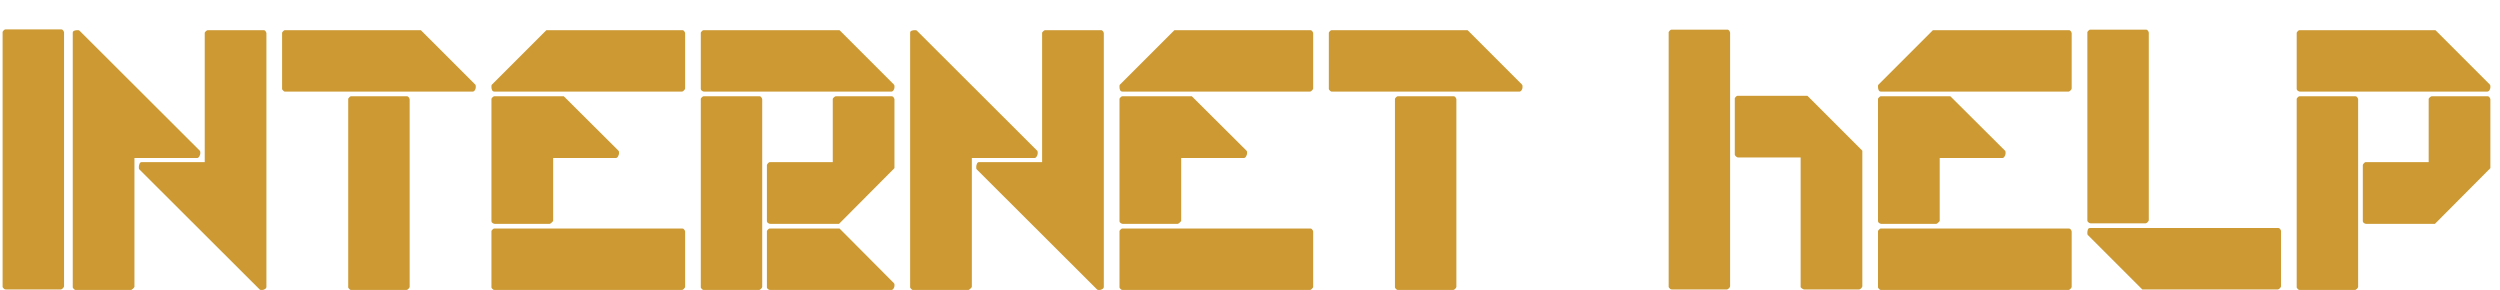
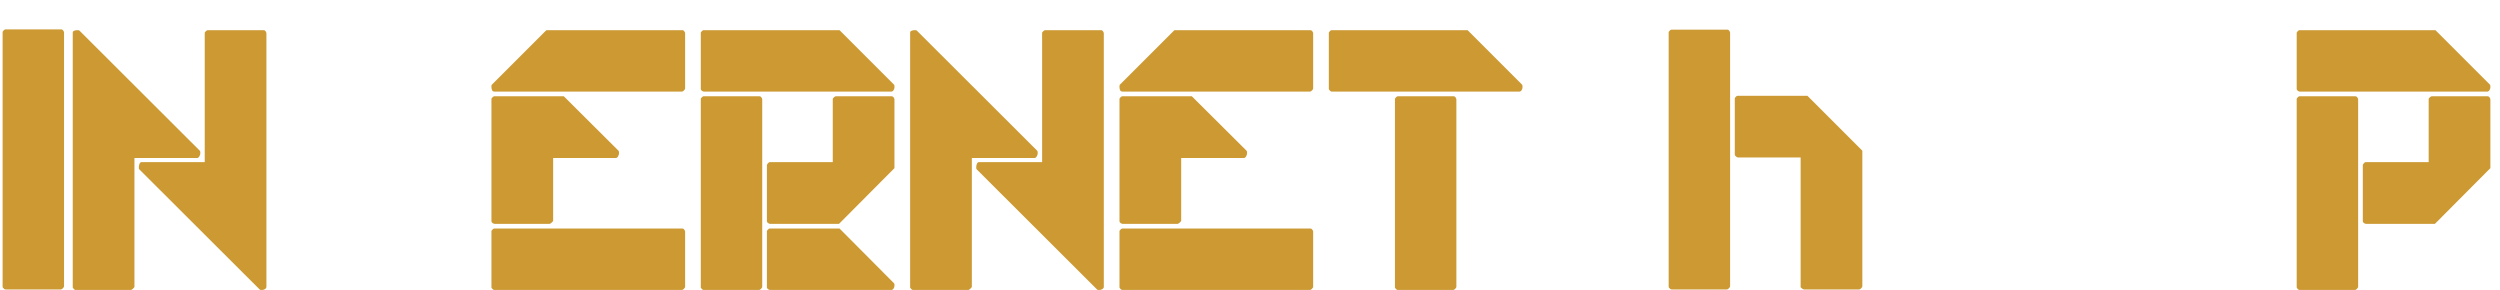
<svg xmlns="http://www.w3.org/2000/svg" width="758.72px" height="88px" viewBox="0 0 758.72 88">
  <g>
    <path d="M16 4Q18 2 22 2H234Q237 2 241.5 6.5Q246 11 246 14V989Q246 992 243.0 996.5Q240 1001 236 1001H20Q18 1001 14.0 997.0Q10 993 10 991V12Q10 10 12.5 7.5Q15 5 16 4Z" fill="#CC9933" transform="translate(0, 88) scale(0.079, -0.079)" />
    <path d="M26 998Q22 998 16.0 996.0Q10 994 10 988V10Q10 8 14.0 4.0Q18 0 20 0H234Q236 0 241.5 5.0Q247 10 247 12V507H488Q493 507 496.5 513.5Q500 520 500 524Q500 526 500 529Q500 533 498 535L36 996Q34 998 31 998Q29 998 26 998ZM264 474Q264 471 264 468Q264 465 266 463L728 2Q730 0 733 0Q736 0 738 0Q743 0 748.5 3.5Q754 7 754 12V986Q754 989 751.0 993.5Q748 998 744 998H528Q526 998 521.5 994.0Q517 990 517 988V491H274Q269 491 266.5 484.5Q264 478 264 474Z" fill="#CC9933" transform="translate(21.289, 88) scale(0.079, -0.079)" />
-     <path d="M270 2Q271 1 272.5 0.5Q274 0 274 0H488Q491 0 495.5 4.5Q500 9 500 12V732Q500 735 497.0 739.5Q494 744 490 744H274Q272 744 268.0 740.0Q264 736 264 734V10Q264 8 266.5 5.5Q269 3 270 2ZM543 998H20Q18 998 14.0 994.0Q10 990 10 988V772Q10 770 14.0 766.0Q18 762 20 762H742Q747 762 750.5 767.5Q754 773 754 778Q754 780 754 783Q754 787 752 789Z" fill="#CC9933" transform="translate(84.823, 88) scale(0.079, -0.079)" />
    <path d="M16 2Q18 0 22 0H742Q745 0 749.5 4.5Q754 9 754 12V224Q754 227 751.0 231.5Q748 236 744 236H20Q18 236 14.0 232.0Q10 228 10 226V10Q10 8 12.5 5.5Q15 3 16 2ZM288 744H20Q18 744 14.0 740.0Q10 736 10 734V264Q10 260 14.5 257.0Q19 254 22 254H234Q236 254 241.5 259.0Q247 264 247 266V507H488Q493 507 496.5 513.5Q500 520 500 524Q500 526 500 529Q500 533 498 535ZM10 779Q10 773 12.5 767.5Q15 762 22 762H742Q745 762 749.5 766.5Q754 771 754 774V986Q754 989 751.0 993.5Q748 998 744 998H221L12 789Q10 787 10 784Q10 781 10 779Z" fill="#CC9933" transform="translate(148.357, 88) scale(0.079, -0.079)" />
    <path d="M16 2Q18 0 22 0H234Q237 0 241.5 4.5Q246 9 246 12V732Q246 735 243.0 739.5Q240 744 236 744H20Q18 744 14.0 740.0Q10 736 10 734V10Q10 8 12.5 5.5Q15 3 16 2ZM543 236H274Q272 236 268.0 232.0Q264 228 264 226V10Q264 6 268.5 3.0Q273 0 276 0H742Q747 0 750.5 5.5Q754 11 754 16Q754 18 754 21Q754 24 752 26ZM517 491H274Q272 491 268.0 486.5Q264 482 264 480V264Q264 260 268.5 257.0Q273 254 276 254H541L754 468V732Q754 735 751.0 739.5Q748 744 744 744H528Q526 744 521.5 740.0Q517 736 517 734ZM543 998H20Q18 998 14.0 994.0Q10 990 10 988V772Q10 768 14.5 765.0Q19 762 22 762H742Q747 762 750.5 767.5Q754 773 754 778Q754 780 754 783Q754 787 752 789Z" fill="#CC9933" transform="translate(211.892, 88) scale(0.079, -0.079)" />
    <path d="M26 998Q22 998 16.0 996.0Q10 994 10 988V10Q10 8 14.0 4.0Q18 0 20 0H234Q236 0 241.5 5.0Q247 10 247 12V507H488Q493 507 496.5 513.5Q500 520 500 524Q500 526 500 529Q500 533 498 535L36 996Q34 998 31 998Q29 998 26 998ZM264 474Q264 471 264 468Q264 465 266 463L728 2Q730 0 733 0Q736 0 738 0Q743 0 748.5 3.5Q754 7 754 12V986Q754 989 751.0 993.5Q748 998 744 998H528Q526 998 521.5 994.0Q517 990 517 988V491H274Q269 491 266.5 484.5Q264 478 264 474Z" fill="#CC9933" transform="translate(275.426, 88) scale(0.079, -0.079)" />
    <path d="M16 2Q18 0 22 0H742Q745 0 749.5 4.5Q754 9 754 12V224Q754 227 751.0 231.5Q748 236 744 236H20Q18 236 14.0 232.0Q10 228 10 226V10Q10 8 12.5 5.5Q15 3 16 2ZM288 744H20Q18 744 14.0 740.0Q10 736 10 734V264Q10 260 14.5 257.0Q19 254 22 254H234Q236 254 241.5 259.0Q247 264 247 266V507H488Q493 507 496.5 513.5Q500 520 500 524Q500 526 500 529Q500 533 498 535ZM10 779Q10 773 12.5 767.5Q15 762 22 762H742Q745 762 749.5 766.5Q754 771 754 774V986Q754 989 751.0 993.5Q748 998 744 998H221L12 789Q10 787 10 784Q10 781 10 779Z" fill="#CC9933" transform="translate(338.96, 88) scale(0.079, -0.079)" />
    <path d="M270 2Q271 1 272.5 0.5Q274 0 274 0H488Q491 0 495.5 4.5Q500 9 500 12V732Q500 735 497.0 739.5Q494 744 490 744H274Q272 744 268.0 740.0Q264 736 264 734V10Q264 8 266.5 5.5Q269 3 270 2ZM543 998H20Q18 998 14.0 994.0Q10 990 10 988V772Q10 770 14.0 766.0Q18 762 20 762H742Q747 762 750.5 767.5Q754 773 754 778Q754 780 754 783Q754 787 752 789Z" fill="#CC9933" transform="translate(402.494, 88) scale(0.079, -0.079)" />
    <path d="M16 4Q18 2 22 2H234Q237 2 241.5 6.5Q246 11 246 14V988Q246 991 243.0 995.5Q240 1000 236 1000H20Q18 1000 14.0 996.0Q10 992 10 990V12Q10 10 12.5 7.5Q15 5 16 4ZM517 509V12Q517 9 522.5 5.5Q528 2 530 2H742Q745 2 749.5 6.5Q754 11 754 14V535L543 746H274Q272 746 268.0 742.0Q264 738 264 736V520Q264 517 268.5 513.0Q273 509 276 509Z" fill="#CC9933" transform="translate(505.629, 88) scale(0.079, -0.079)" />
-     <path d="M16 2Q18 0 22 0H742Q745 0 749.5 4.5Q754 9 754 12V224Q754 227 751.0 231.5Q748 236 744 236H20Q18 236 14.0 232.0Q10 228 10 226V10Q10 8 12.5 5.5Q15 3 16 2ZM288 744H20Q18 744 14.0 740.0Q10 736 10 734V264Q10 260 14.5 257.0Q19 254 22 254H234Q236 254 241.5 259.0Q247 264 247 266V507H488Q493 507 496.5 513.5Q500 520 500 524Q500 526 500 529Q500 533 498 535ZM10 779Q10 773 12.5 767.5Q15 762 22 762H742Q745 762 749.5 766.5Q754 771 754 774V986Q754 989 751.0 993.5Q748 998 744 998H221L12 789Q10 787 10 784Q10 781 10 779Z" fill="#CC9933" transform="translate(569.163, 88) scale(0.079, -0.079)" />
-     <path d="M221 2H742Q745 2 749.5 6.5Q754 11 754 14V226Q754 229 751.0 233.5Q748 238 744 238H20Q14 238 12.0 232.0Q10 226 10 222Q10 219 10 216Q10 213 12 211ZM16 258Q17 258 19.0 257.0Q21 256 22 256H234Q237 256 241.5 260.5Q246 265 246 268V988Q246 991 243.0 995.5Q240 1000 236 1000H20Q18 1000 14.0 996.0Q10 992 10 990V266Q10 264 12.5 261.5Q15 259 16 258Z" fill="#CC9933" transform="translate(632.697, 88) scale(0.079, -0.079)" />
    <path d="M16 2Q18 0 22 0H234Q237 0 241.5 4.5Q246 9 246 12V732Q246 735 243.0 739.5Q240 744 236 744H20Q18 744 14.0 740.0Q10 736 10 734V10Q10 8 12.5 5.5Q15 3 16 2ZM517 491H274Q272 491 268.0 486.5Q264 482 264 480V264Q264 260 268.5 257.0Q273 254 276 254H541L754 468V732Q754 735 751.0 739.5Q748 744 744 744H528Q526 744 521.5 740.0Q517 736 517 734ZM543 998H20Q18 998 14.0 994.0Q10 990 10 988V772Q10 768 14.5 765.0Q19 762 22 762H742Q747 762 750.5 767.5Q754 773 754 778Q754 780 754 783Q754 787 752 789Z" fill="#CC9933" transform="translate(696.231, 88) scale(0.079, -0.079)" />
  </g>
</svg>